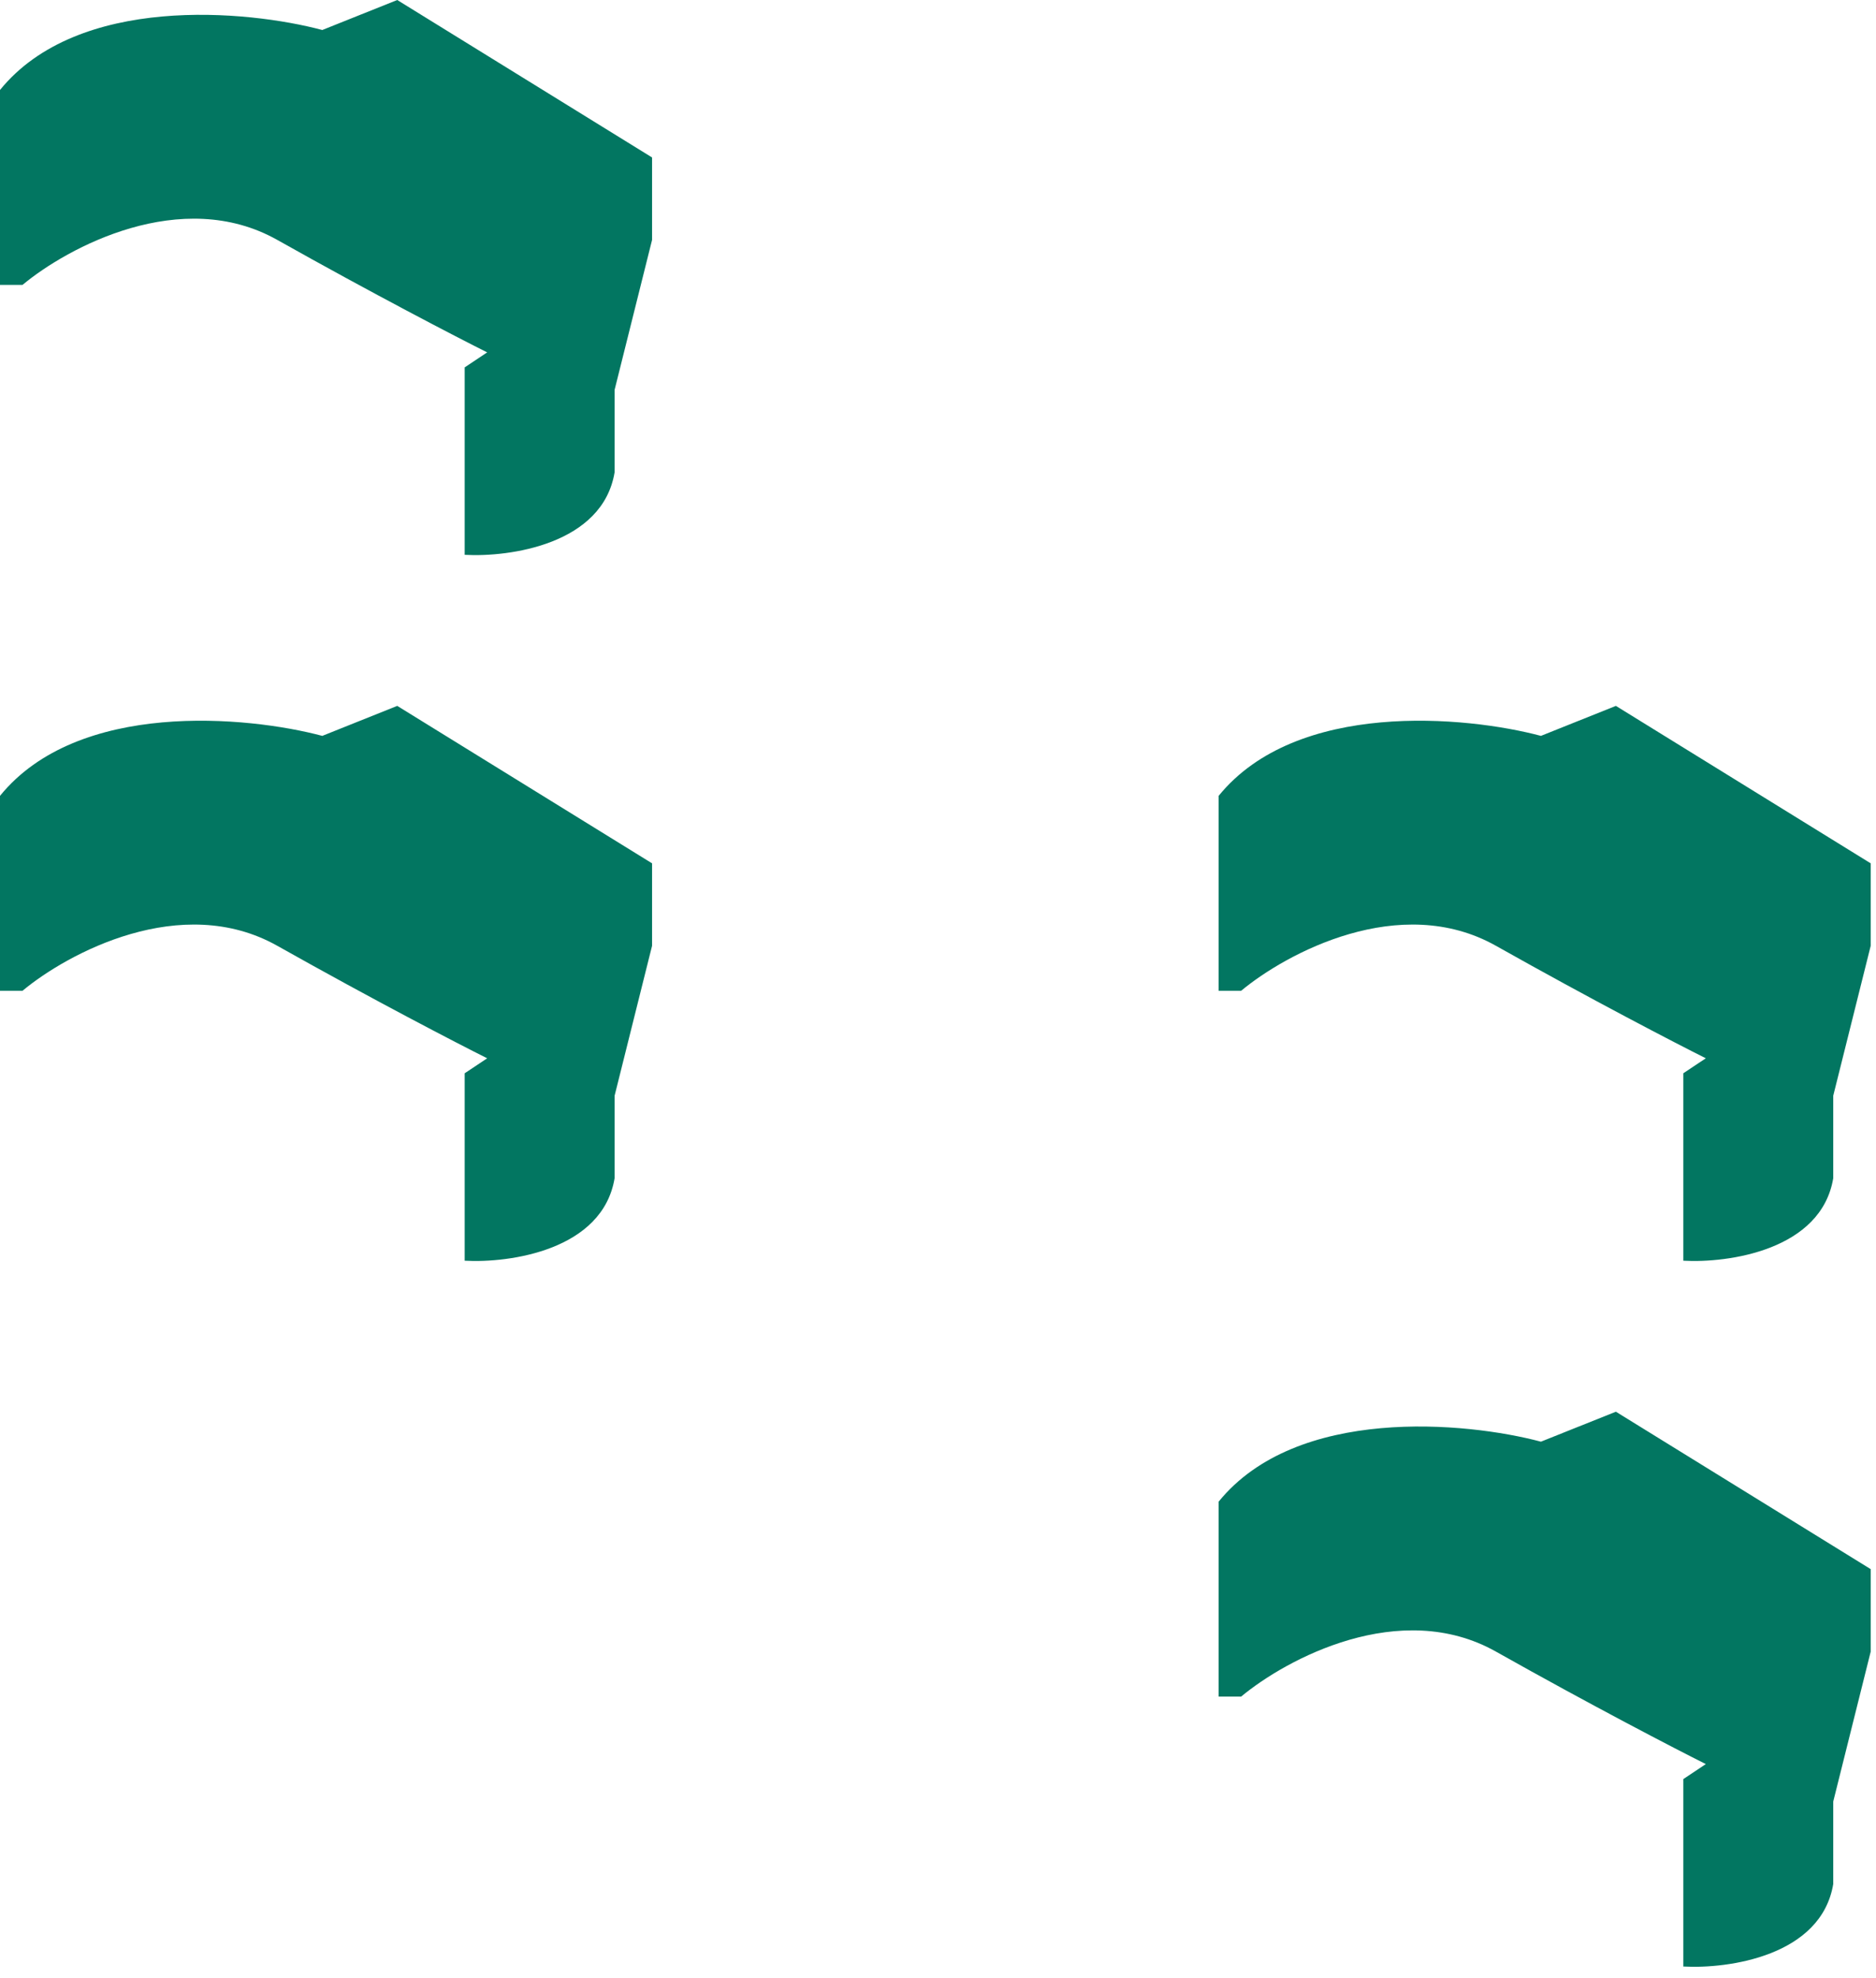
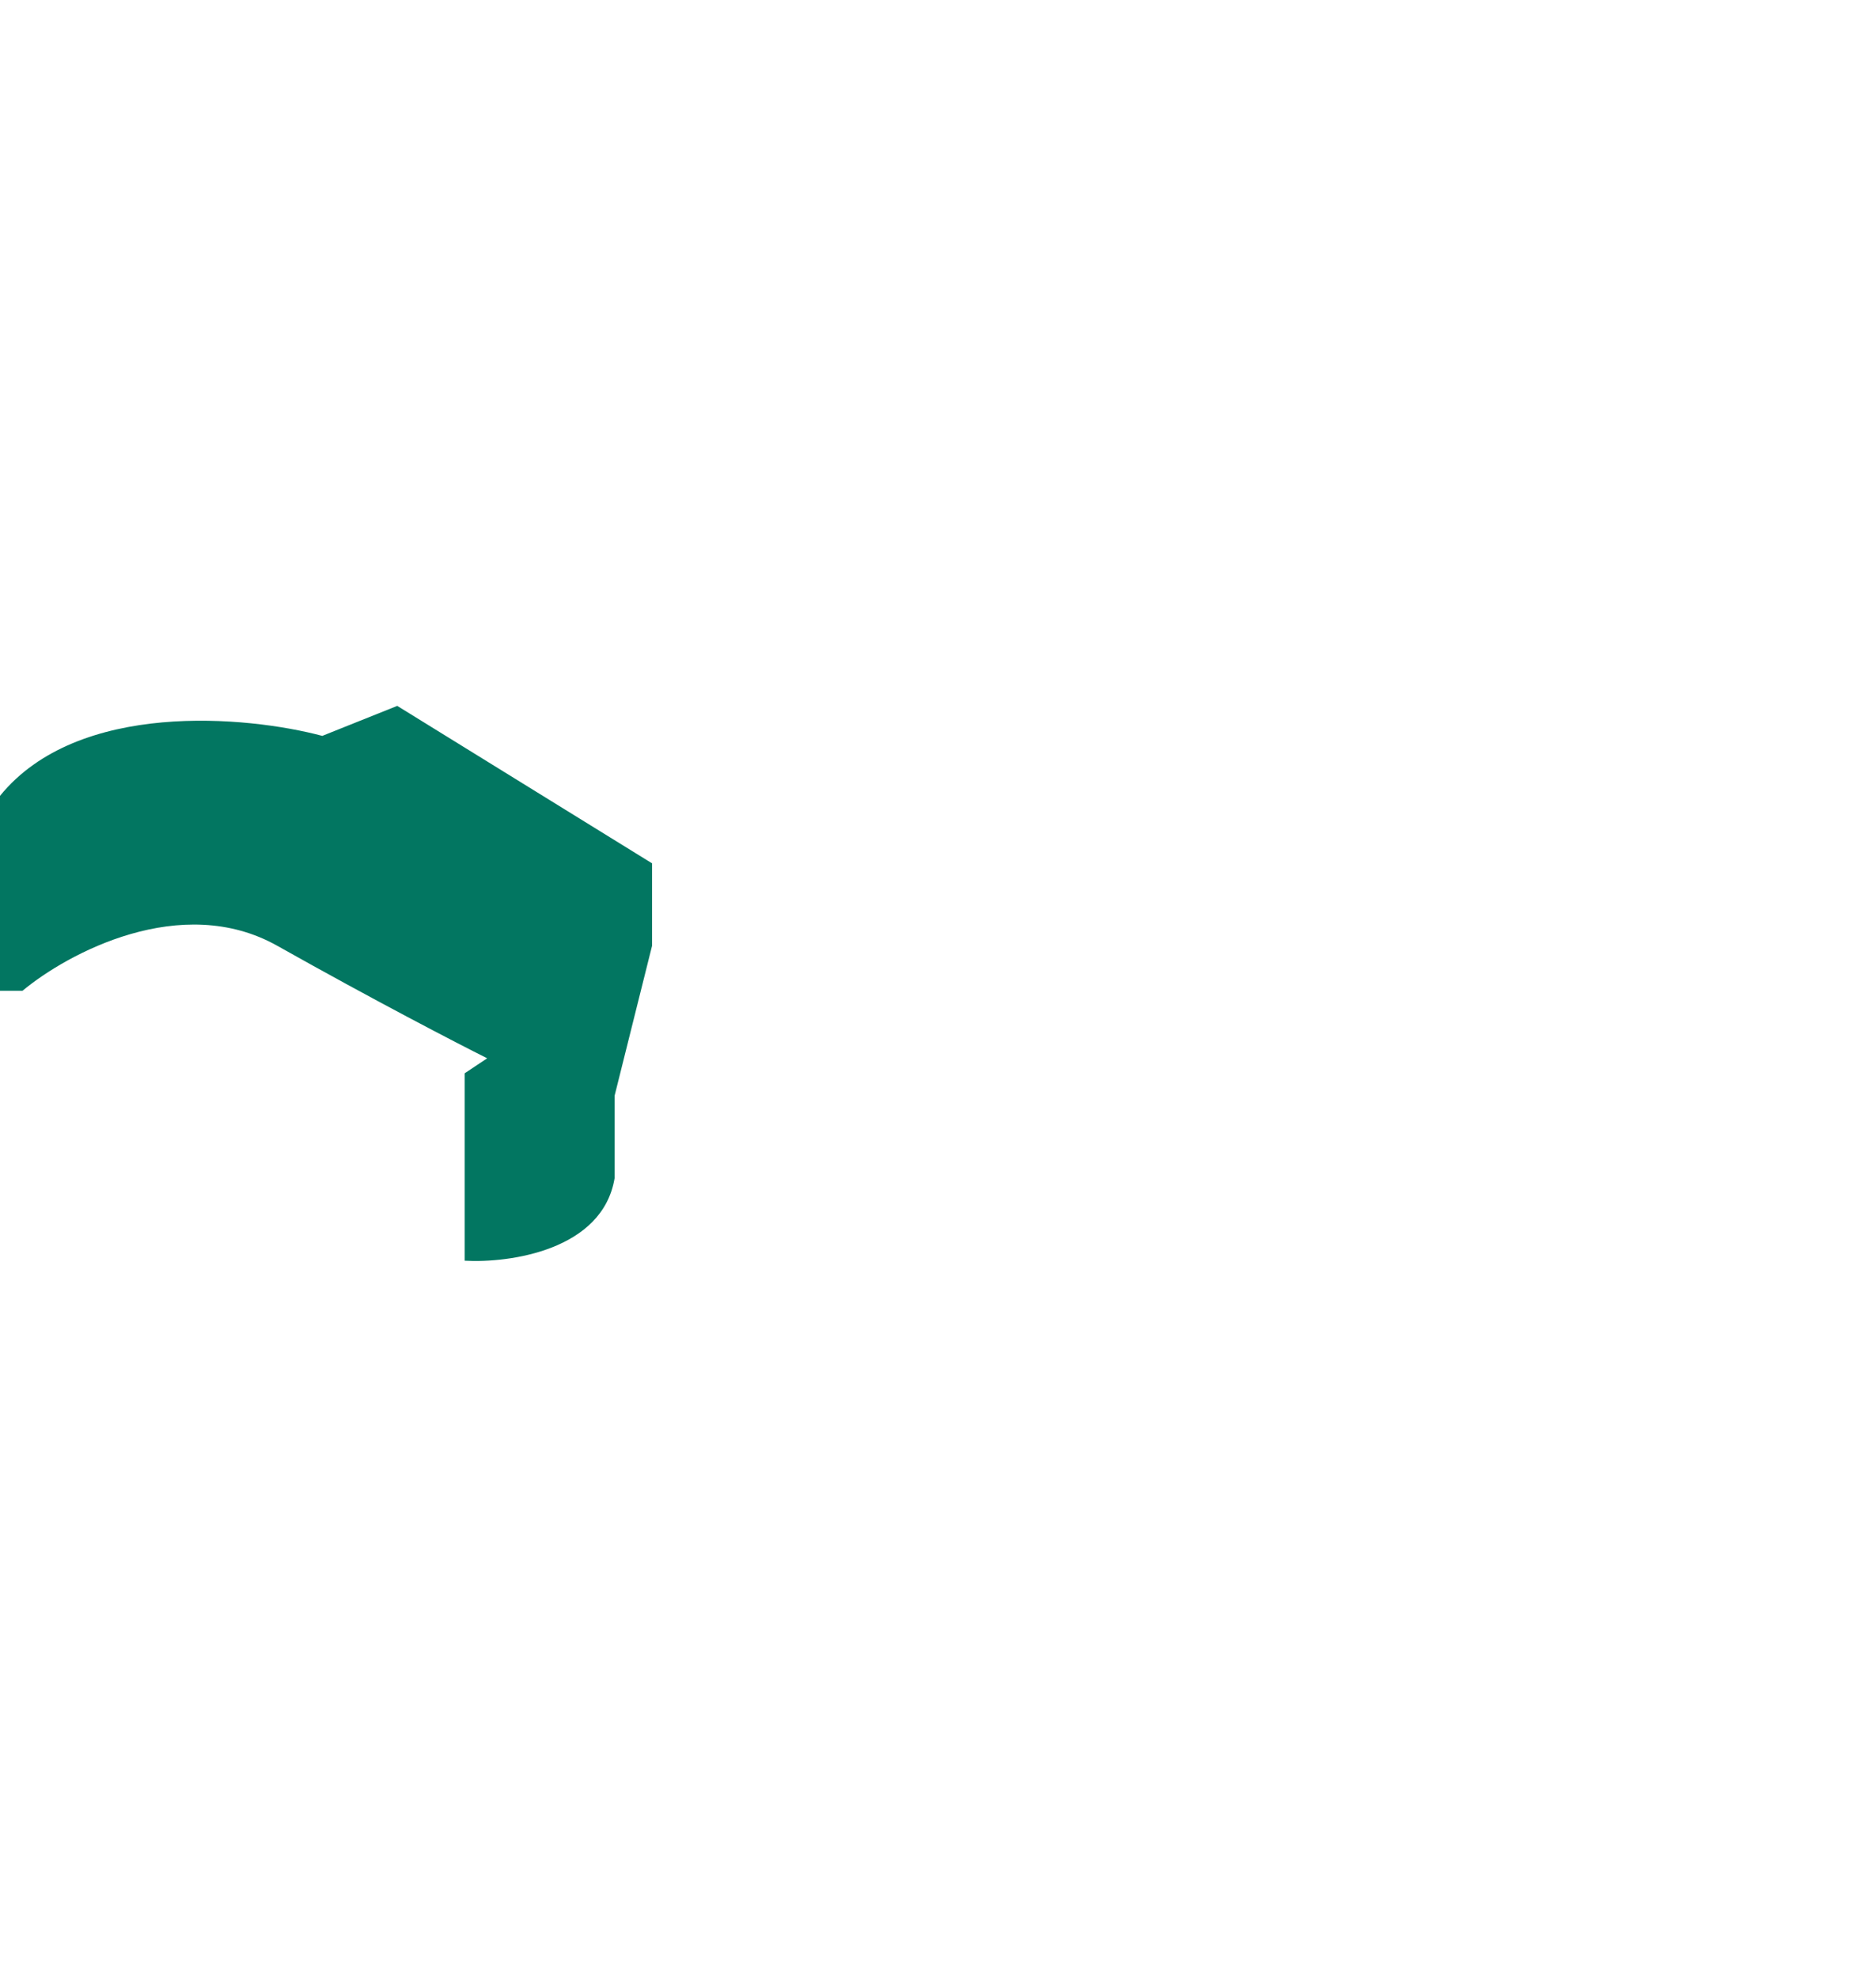
<svg xmlns="http://www.w3.org/2000/svg" fill="none" height="100%" overflow="visible" preserveAspectRatio="none" style="display: block;" viewBox="0 0 74 78" width="100%">
  <g id="Group 142679">
    <g id="Group 142544">
-       <path d="M25.721 6.209V9.461L24.243 15.374V18.626C23.77 21.464 20.104 21.976 18.33 21.878V14.487L19.217 13.895C18.035 13.304 14.723 11.589 10.939 9.461C7.155 7.332 2.661 9.756 0.887 11.235H0V3.548C3.075 -0.237 9.756 0.394 12.713 1.183L15.669 0L25.721 6.209Z" fill="#027661" id="Vector 297" />
-       <path d="M73.791 34.043V37.295L72.313 43.208V46.46C71.84 49.298 68.174 49.811 66.4 49.712V42.321L67.287 41.73C66.105 41.139 62.793 39.424 59.009 37.295C55.225 35.166 50.731 37.591 48.957 39.069H48.07V31.382C51.145 27.598 57.827 28.229 60.783 29.017L63.739 27.834L73.791 34.043Z" fill="#027661" id="Vector 299" />
      <path d="M25.721 34.043V37.295L24.243 43.208V46.46C23.77 49.298 20.104 49.811 18.33 49.712V42.321L19.217 41.73C18.034 41.139 14.723 39.424 10.939 37.295C7.155 35.166 2.661 37.591 0.887 39.069H-0V31.382C3.075 27.598 9.756 28.229 12.713 29.017L15.669 27.834L25.721 34.043Z" fill="#027661" id="Vector 298" />
-       <path d="M73.791 61.874V65.126L72.313 71.039V74.291C71.84 77.13 68.174 77.642 66.4 77.543V70.152L67.287 69.561C66.105 68.97 62.793 67.255 59.009 65.126C55.225 62.998 50.731 65.422 48.957 66.9H48.07V59.213C51.145 55.429 57.827 56.06 60.783 56.848L63.739 55.666L73.791 61.874Z" fill="#027661" id="Vector 300" />
    </g>
  </g>
</svg>